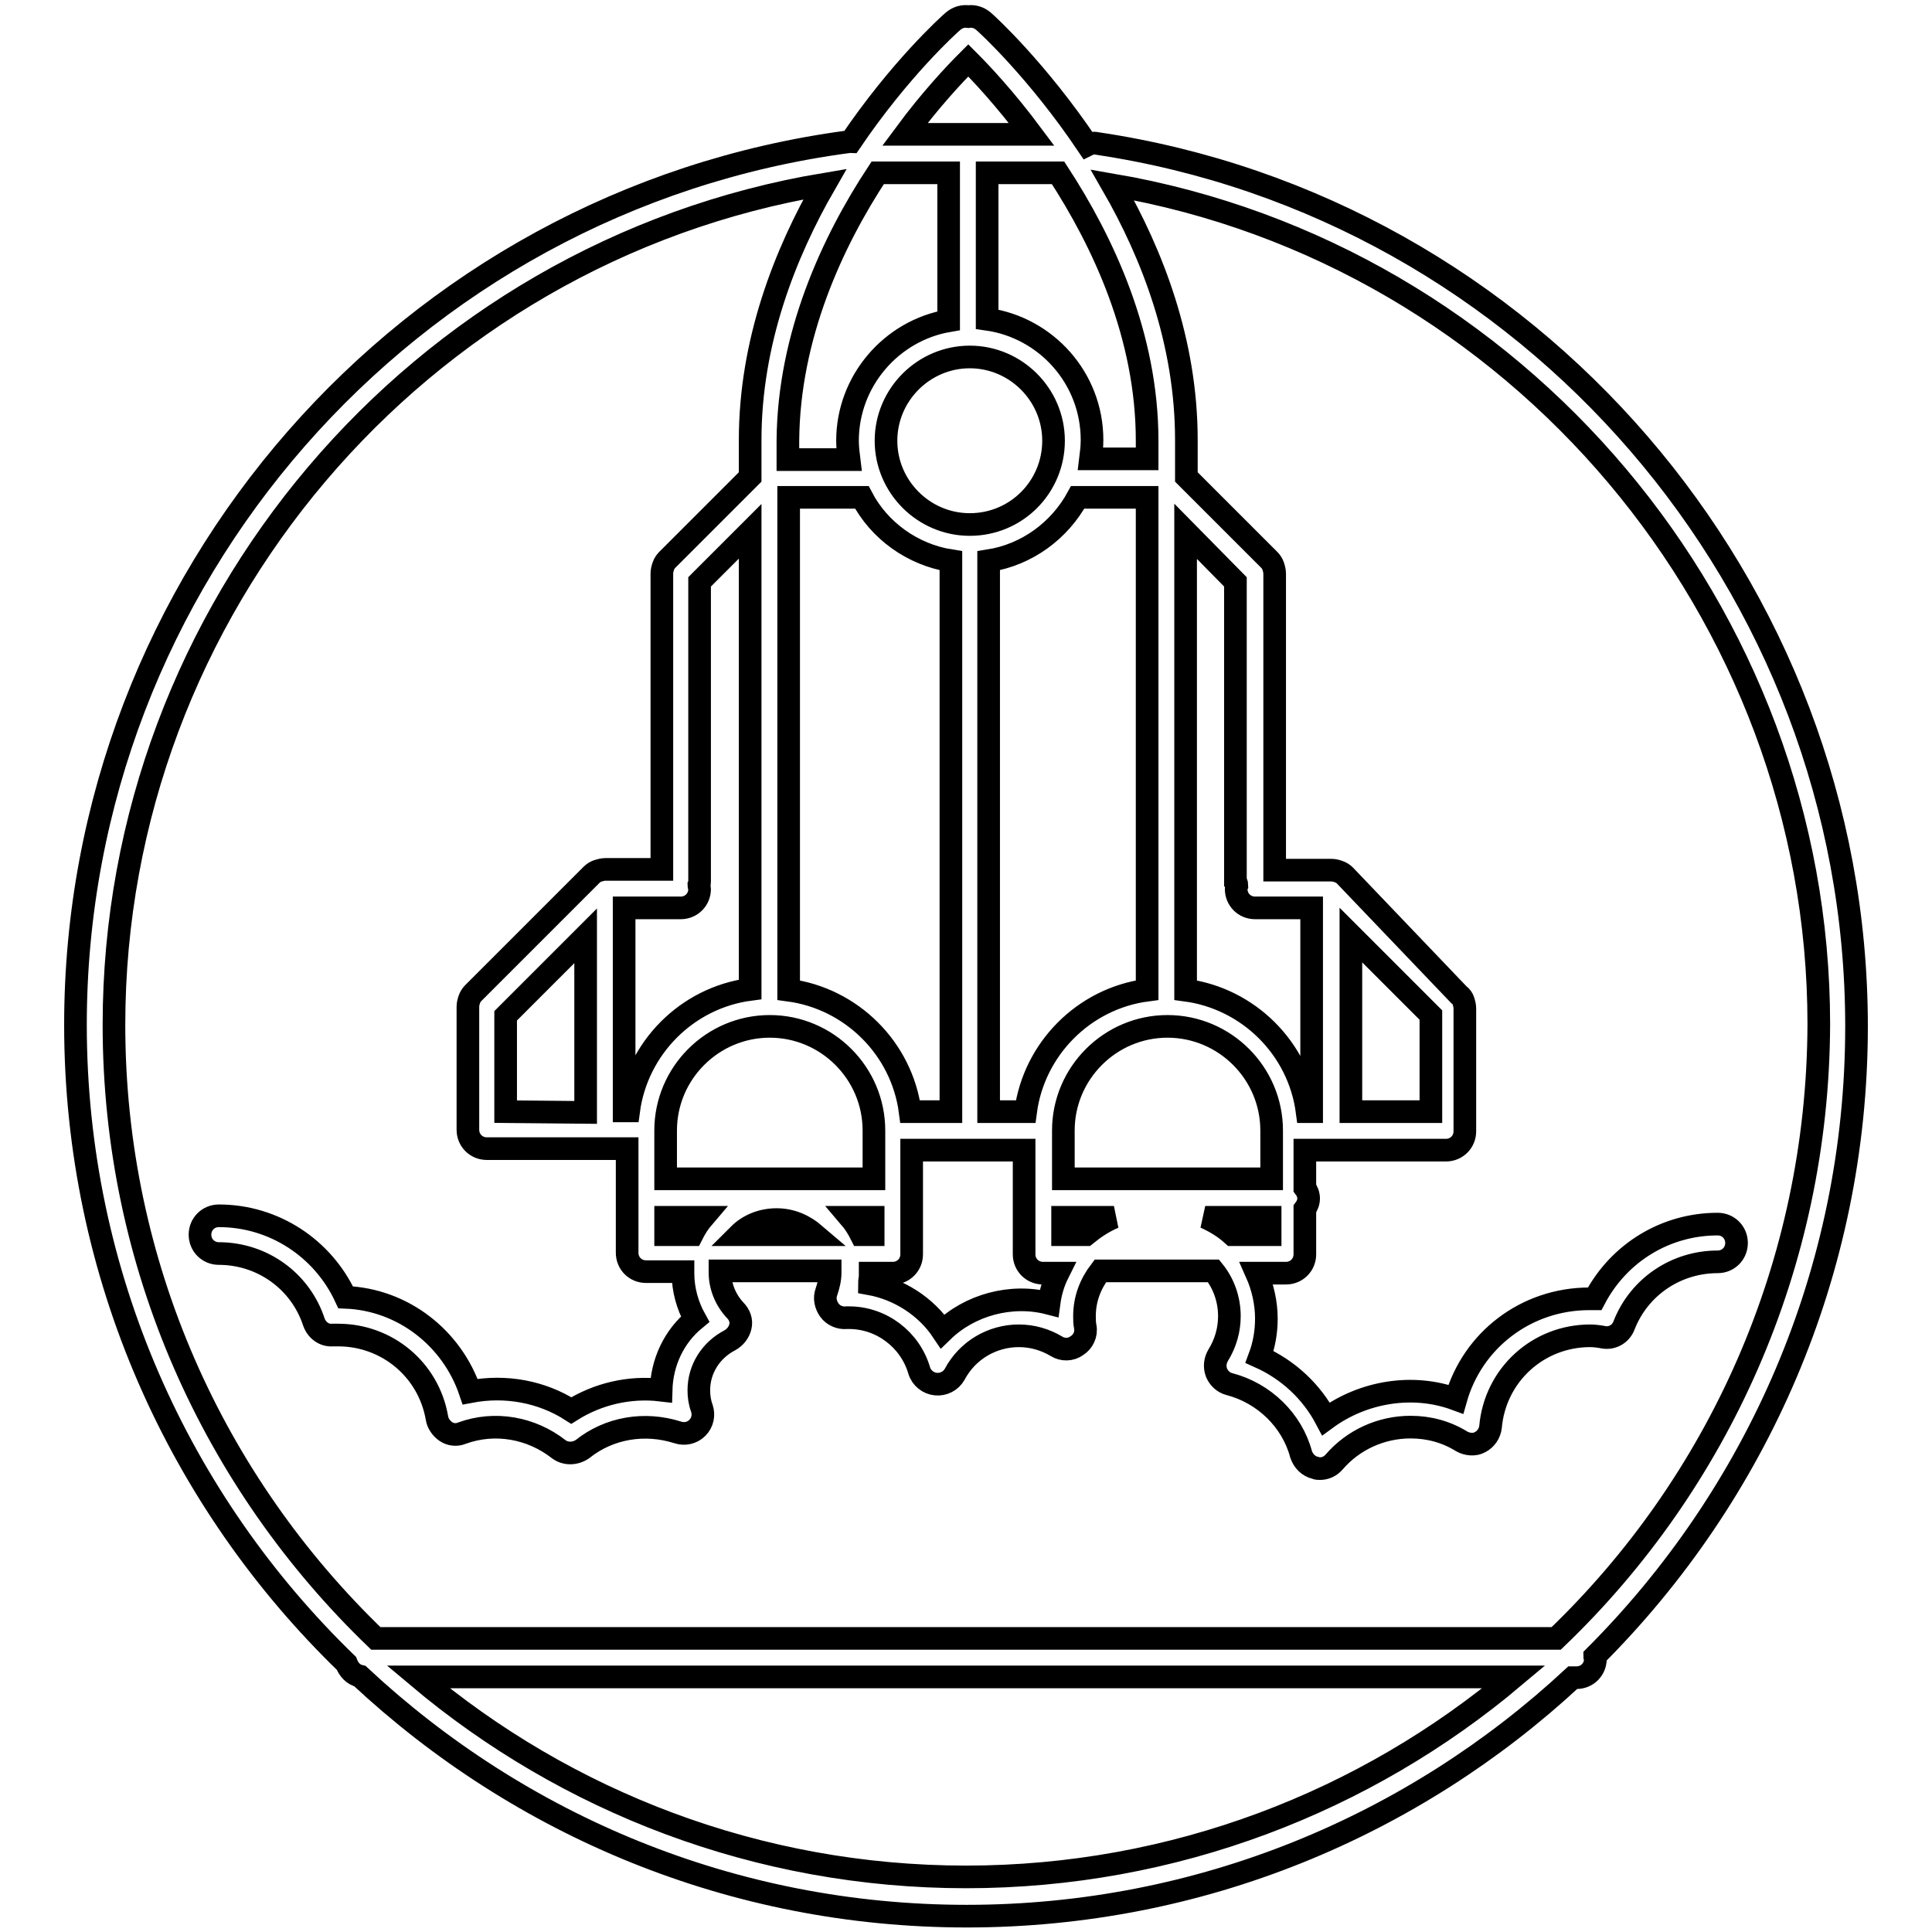
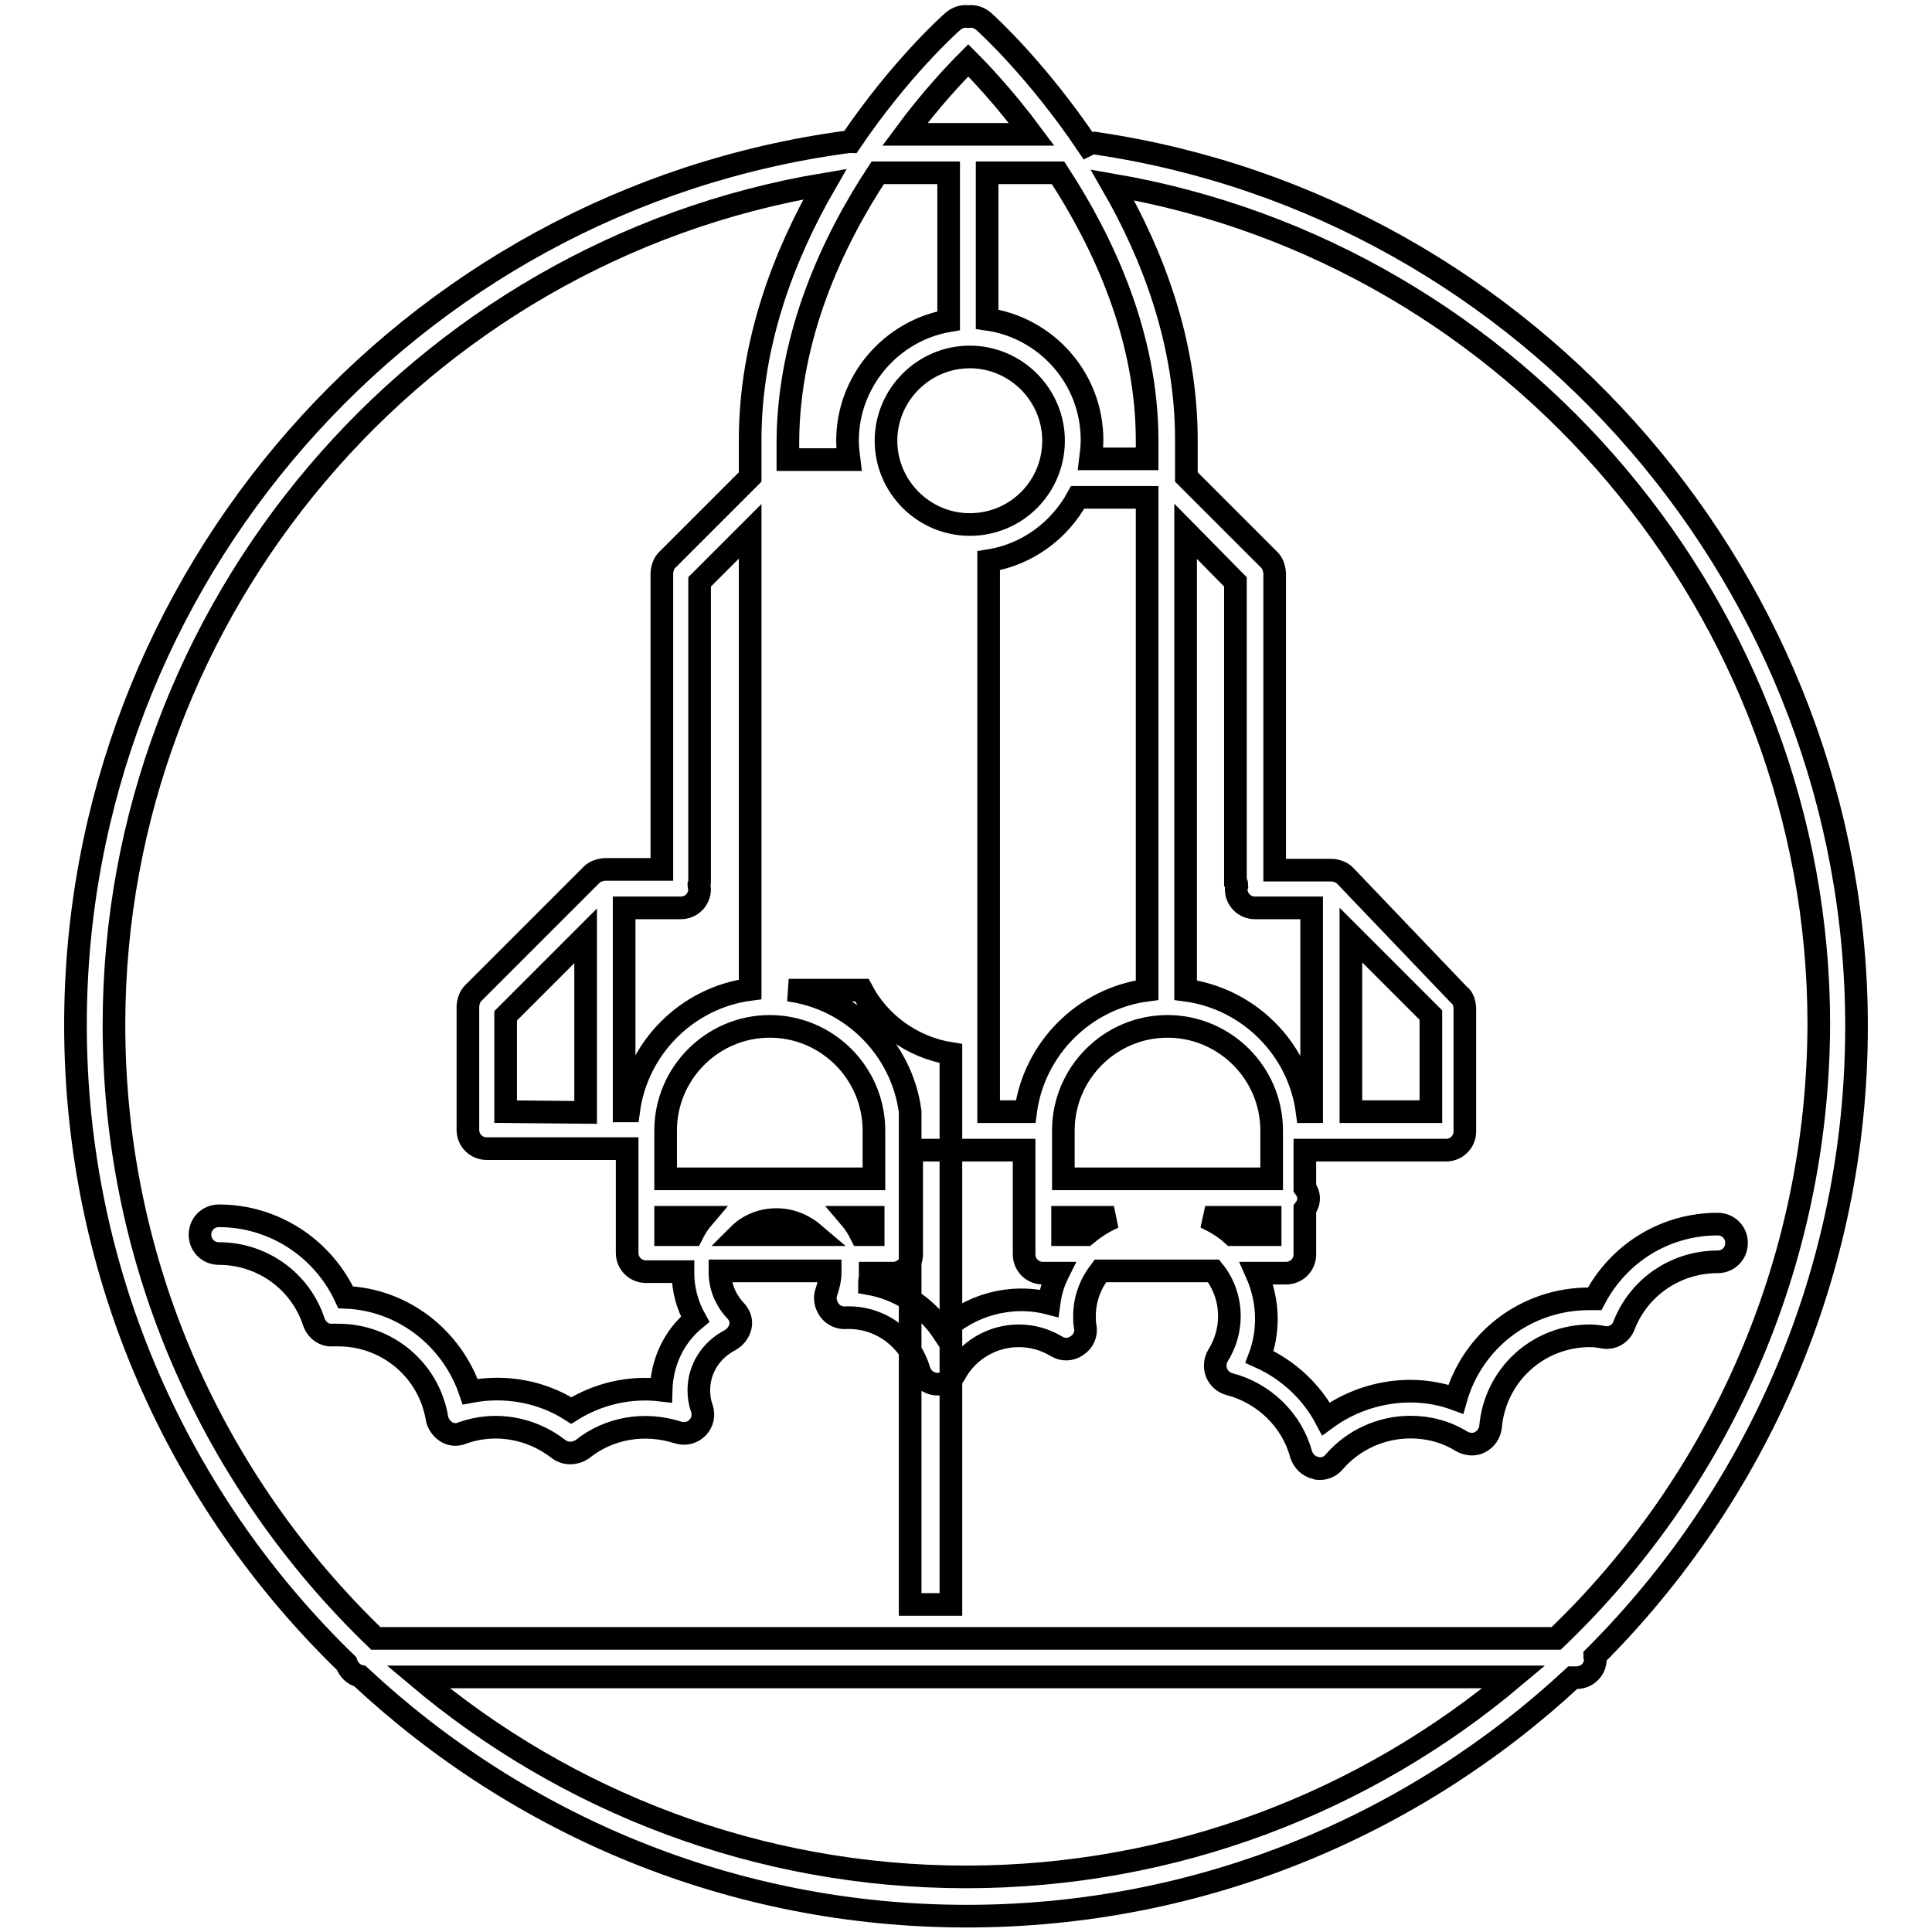
<svg xmlns="http://www.w3.org/2000/svg" version="1.1" x="0px" y="0px" viewBox="0 0 256 256" enable-background="new 0 0 256 256" xml:space="preserve">
  <g>
    <g>
      <g>
        <g>
-           <path stroke-width="3" fill-opacity="0" stroke="#000000" d="M145.3,19c-0.4-0.1-0.8,0-1.2,0.2c-6.6-9.8-13.2-15.9-13.8-16.4c-0.6-0.5-1.3-0.7-2-0.6c-0.7-0.1-1.4,0.1-2,0.6s-7.1,6.4-13.6,16c-0.2,0-0.3-0.1-0.4,0C54,26.6,10,76.8,10,135.8c0,33.2,13.8,63.2,35.9,84.6c0.3,0.8,0.9,1.5,1.8,1.7c21.1,19.7,49.3,31.8,80.4,31.8c31,0,59.2-12,80.3-31.6h0.5c1.4,0,2.5-1.1,2.5-2.5c0-0.1-0.1-0.2-0.1-0.3c21.4-21.4,34.7-50.9,34.7-83.5C246,77.6,202.7,27.5,145.3,19z M163.9,117.3c-0.1,0.2-0.1,0.3-0.1,0.5c0,1.4,1.1,2.5,2.5,2.5h7.5v27h-0.6c-1.1-8.4-7.8-15-16.1-16.1V70.4l6.6,6.7v39.7C163.8,116.9,163.9,117.1,163.9,117.3z M189.6,147.3H179v-23.4l10.6,10.6V147.3z M163.3,163.6c-1.1-1-2.3-1.7-3.6-2.3h8.6v2.3H163.3z M115.3,168.7h3c1.4,0,2.5-1.1,2.5-2.5v-13.8h14.9v13.8c0,1.4,1.1,2.5,2.5,2.5h2c-0.6,1.2-1,2.5-1.2,4c-5-1.3-10.5,0.2-14.1,3.7c-2.2-3.3-5.8-5.6-9.7-6.3c0-0.4,0.1-0.7,0.1-1.1C115.3,168.8,115.3,168.8,115.3,168.7z M67,147.3v-12.7L77.6,124v23.4L67,147.3L67,147.3z M82.7,120.3h7.5c1.4,0,2.5-1.1,2.5-2.5c0-0.2-0.1-0.4-0.1-0.5c0.1-0.2,0.1-0.3,0.1-0.5V77.1l6.7-6.7v60.7c-8.4,1.1-15,7.8-16.1,16.1h-0.6V120.3z M116.3,22.9h9.4v19.6c-7.6,1.3-13.4,8-13.4,15.9c0,0.8,0.1,1.7,0.2,2.5h-8.1v-2.5C104.5,44.5,110.3,32,116.3,22.9z M152,65.9v65.3c-8.4,1.1-15,7.8-16.1,16.1h-4.9v-73c5.1-0.8,9.4-4,11.8-8.4H152L152,65.9z M168.4,156.2h-27.5v-6.4c0-7.6,6.2-13.8,13.8-13.8c7.6,0,13.8,6.2,13.8,13.8V156.2L168.4,156.2z M120.6,147.3c-1.1-8.4-7.8-15-16.1-16.1V65.9h9.7c2.3,4.4,6.7,7.6,11.8,8.4v73H120.6L120.6,147.3z M88.2,156.2v-6.4c0-7.6,6.2-13.8,13.8-13.8c7.6,0,13.8,6.2,13.8,13.8v6.4H88.2z M128.5,69.5c-6.1,0-11.1-5-11.1-11.1c0-6.1,5-11.1,11.1-11.1s11.1,5,11.1,11.1C139.6,64.5,134.7,69.5,128.5,69.5z M88.2,161.3h5c-0.6,0.7-1.1,1.5-1.5,2.3h-3.5L88.2,161.3L88.2,161.3z M102.9,161.6c2,0,3.7,0.8,5.1,2H97.9C99.2,162.3,101,161.6,102.9,161.6z M112.6,161.3h3.1v2.3h-1.6C113.7,162.8,113.2,162,112.6,161.3z M140.8,163.6v-2.3h6.8c-1.4,0.6-2.6,1.4-3.7,2.3H140.8z M152,60.8h-7.5c0.1-0.8,0.2-1.6,0.2-2.5c0-8.2-6.1-14.9-13.9-16V22.9h9.4c6,9.2,11.8,21.6,11.8,35.5V60.8L152,60.8z M128.3,8c1.7,1.7,4.9,5.1,8.4,9.8h-16.8C123.3,13.2,126.5,9.8,128.3,8z M128,248.7c-27.6,0-53-10-72.6-26.5h145.2C181,238.7,155.6,248.7,128,248.7z M206.2,217.1H49.8c-21.4-20.6-34.7-49.4-34.7-81.3c0-55.1,40.3-102.4,94.2-111.4c-5.3,9.2-9.9,20.9-9.9,33.9v4.9l-11,11c-0.2,0.2-0.4,0.5-0.5,0.8c-0.1,0.3-0.2,0.6-0.2,1v39.2h-7.5c-0.3,0-0.7,0.1-1,0.2c-0.3,0.1-0.6,0.3-0.8,0.5l-15.7,15.7c-0.2,0.2-0.4,0.5-0.5,0.8c-0.1,0.3-0.2,0.6-0.2,1v16.3c0,1.4,1.1,2.5,2.5,2.5h18.6v13.8c0,1.4,1.1,2.5,2.5,2.5h4.9c0,0.1,0,0.1,0,0.2c0,2.2,0.6,4.3,1.6,6.1c-2.8,2.3-4.4,5.7-4.5,9.4c-4.2-0.5-8.4,0.5-11.9,2.7c-3.9-2.5-8.7-3.4-13.4-2.5c-2.4-7.1-8.9-12.2-16.5-12.5c-3-6.5-9.5-10.8-16.8-10.8c-1.4,0-2.5,1.1-2.5,2.5s1.1,2.5,2.5,2.5c5.7,0,10.8,3.6,12.6,9.1c0.4,1.1,1.4,1.8,2.5,1.7l0.7,0c6.5,0,12,4.6,13.1,11c0.1,0.7,0.6,1.4,1.2,1.8c0.6,0.4,1.4,0.5,2.1,0.2c4.4-1.6,9.2-0.7,12.8,2.1c0.9,0.7,2.2,0.7,3.2,0c3.5-2.8,8.2-3.6,12.6-2.2c0.9,0.3,1.9,0.1,2.6-0.6c0.7-0.7,0.9-1.7,0.6-2.6c-0.3-0.8-0.4-1.6-0.4-2.4c0-2.8,1.6-5.3,4.1-6.6c0.7-0.4,1.2-1,1.4-1.8c0.2-0.8-0.1-1.6-0.7-2.2c-1.3-1.4-2-3.2-2-5c0-0.1,0-0.1,0-0.2h14.6c0,0.1,0,0.1,0,0.2c0,0.9-0.2,1.7-0.5,2.6c-0.3,0.8-0.1,1.7,0.4,2.4c0.5,0.7,1.4,1.1,2.3,1h0.3c4.3,0,8.1,2.9,9.3,7c0.3,1,1.2,1.7,2.2,1.8c1,0.1,2-0.4,2.5-1.3c1.7-3.2,5-5.1,8.5-5.1c1.8,0,3.5,0.5,5,1.4c0.8,0.5,1.9,0.5,2.7-0.1c0.8-0.5,1.3-1.5,1.1-2.5c-0.1-0.5-0.1-1-0.1-1.4c0-2.3,0.8-4.3,2.1-6h15c1.3,1.6,2.1,3.7,2.1,6c0,1.8-0.5,3.6-1.5,5.2c-0.4,0.7-0.5,1.5-0.2,2.3c0.3,0.7,0.9,1.3,1.7,1.5c4.6,1.2,8.3,4.8,9.5,9.3c0.3,0.9,1,1.6,1.9,1.8c0.2,0.1,0.4,0.1,0.6,0.1c0.7,0,1.4-0.3,1.9-0.9c2.5-2.9,6.2-4.6,10.1-4.6c2.4,0,4.7,0.6,6.8,1.9c0.7,0.4,1.7,0.5,2.4,0.1c0.8-0.4,1.3-1.2,1.4-2c0.6-6.9,6.3-12.1,13.2-12.1c0.6,0,1.3,0.1,1.8,0.2c1.2,0.2,2.3-0.5,2.7-1.6c2-5.1,6.9-8.4,12.4-8.4c1.4,0,2.5-1.1,2.5-2.5s-1.1-2.5-2.5-2.5c-6.9,0-13.1,3.8-16.3,9.9c-0.2,0-0.4,0-0.7,0c-8.4,0-15.5,5.5-17.7,13.3c-5.7-2.1-12.3-1-17.2,2.6c-1.9-3.6-5-6.5-8.8-8.2c0.6-1.6,0.9-3.3,0.9-5.1c0-2.1-0.5-4.2-1.3-6h3.9c1.4,0,2.5-1.1,2.5-2.5v-6c0.3-0.4,0.5-0.9,0.5-1.4c0-0.5-0.2-1-0.5-1.4v-5h18.7c1.4,0,2.5-1.1,2.5-2.5v-16.3c0-0.3-0.1-0.7-0.2-1c-0.1-0.3-0.3-0.6-0.6-0.8L178.2,116c-0.2-0.2-0.5-0.4-0.8-0.5s-0.6-0.2-1-0.2h-7.5V76c0-0.3-0.1-0.7-0.2-1c-0.1-0.3-0.3-0.6-0.5-0.8l-11-11v-4.9c0-13-4.5-24.6-9.8-33.8c53.6,9.2,93.6,56.6,93.6,111.2C240.9,167.7,227.6,196.6,206.2,217.1z" />
+           <path stroke-width="3" fill-opacity="0" stroke="#000000" d="M145.3,19c-0.4-0.1-0.8,0-1.2,0.2c-6.6-9.8-13.2-15.9-13.8-16.4c-0.6-0.5-1.3-0.7-2-0.6c-0.7-0.1-1.4,0.1-2,0.6s-7.1,6.4-13.6,16c-0.2,0-0.3-0.1-0.4,0C54,26.6,10,76.8,10,135.8c0,33.2,13.8,63.2,35.9,84.6c0.3,0.8,0.9,1.5,1.8,1.7c21.1,19.7,49.3,31.8,80.4,31.8c31,0,59.2-12,80.3-31.6h0.5c1.4,0,2.5-1.1,2.5-2.5c0-0.1-0.1-0.2-0.1-0.3c21.4-21.4,34.7-50.9,34.7-83.5C246,77.6,202.7,27.5,145.3,19z M163.9,117.3c-0.1,0.2-0.1,0.3-0.1,0.5c0,1.4,1.1,2.5,2.5,2.5h7.5v27h-0.6c-1.1-8.4-7.8-15-16.1-16.1V70.4l6.6,6.7v39.7C163.8,116.9,163.9,117.1,163.9,117.3z M189.6,147.3H179v-23.4l10.6,10.6V147.3z M163.3,163.6c-1.1-1-2.3-1.7-3.6-2.3h8.6v2.3H163.3z M115.3,168.7h3c1.4,0,2.5-1.1,2.5-2.5v-13.8h14.9v13.8c0,1.4,1.1,2.5,2.5,2.5h2c-0.6,1.2-1,2.5-1.2,4c-5-1.3-10.5,0.2-14.1,3.7c-2.2-3.3-5.8-5.6-9.7-6.3c0-0.4,0.1-0.7,0.1-1.1C115.3,168.8,115.3,168.8,115.3,168.7z M67,147.3v-12.7L77.6,124v23.4L67,147.3L67,147.3z M82.7,120.3h7.5c1.4,0,2.5-1.1,2.5-2.5c0-0.2-0.1-0.4-0.1-0.5c0.1-0.2,0.1-0.3,0.1-0.5V77.1l6.7-6.7v60.7c-8.4,1.1-15,7.8-16.1,16.1h-0.6V120.3z M116.3,22.9h9.4v19.6c-7.6,1.3-13.4,8-13.4,15.9c0,0.8,0.1,1.7,0.2,2.5h-8.1v-2.5C104.5,44.5,110.3,32,116.3,22.9z M152,65.9v65.3c-8.4,1.1-15,7.8-16.1,16.1h-4.9v-73c5.1-0.8,9.4-4,11.8-8.4H152L152,65.9z M168.4,156.2h-27.5v-6.4c0-7.6,6.2-13.8,13.8-13.8c7.6,0,13.8,6.2,13.8,13.8V156.2L168.4,156.2z M120.6,147.3c-1.1-8.4-7.8-15-16.1-16.1h9.7c2.3,4.4,6.7,7.6,11.8,8.4v73H120.6L120.6,147.3z M88.2,156.2v-6.4c0-7.6,6.2-13.8,13.8-13.8c7.6,0,13.8,6.2,13.8,13.8v6.4H88.2z M128.5,69.5c-6.1,0-11.1-5-11.1-11.1c0-6.1,5-11.1,11.1-11.1s11.1,5,11.1,11.1C139.6,64.5,134.7,69.5,128.5,69.5z M88.2,161.3h5c-0.6,0.7-1.1,1.5-1.5,2.3h-3.5L88.2,161.3L88.2,161.3z M102.9,161.6c2,0,3.7,0.8,5.1,2H97.9C99.2,162.3,101,161.6,102.9,161.6z M112.6,161.3h3.1v2.3h-1.6C113.7,162.8,113.2,162,112.6,161.3z M140.8,163.6v-2.3h6.8c-1.4,0.6-2.6,1.4-3.7,2.3H140.8z M152,60.8h-7.5c0.1-0.8,0.2-1.6,0.2-2.5c0-8.2-6.1-14.9-13.9-16V22.9h9.4c6,9.2,11.8,21.6,11.8,35.5V60.8L152,60.8z M128.3,8c1.7,1.7,4.9,5.1,8.4,9.8h-16.8C123.3,13.2,126.5,9.8,128.3,8z M128,248.7c-27.6,0-53-10-72.6-26.5h145.2C181,238.7,155.6,248.7,128,248.7z M206.2,217.1H49.8c-21.4-20.6-34.7-49.4-34.7-81.3c0-55.1,40.3-102.4,94.2-111.4c-5.3,9.2-9.9,20.9-9.9,33.9v4.9l-11,11c-0.2,0.2-0.4,0.5-0.5,0.8c-0.1,0.3-0.2,0.6-0.2,1v39.2h-7.5c-0.3,0-0.7,0.1-1,0.2c-0.3,0.1-0.6,0.3-0.8,0.5l-15.7,15.7c-0.2,0.2-0.4,0.5-0.5,0.8c-0.1,0.3-0.2,0.6-0.2,1v16.3c0,1.4,1.1,2.5,2.5,2.5h18.6v13.8c0,1.4,1.1,2.5,2.5,2.5h4.9c0,0.1,0,0.1,0,0.2c0,2.2,0.6,4.3,1.6,6.1c-2.8,2.3-4.4,5.7-4.5,9.4c-4.2-0.5-8.4,0.5-11.9,2.7c-3.9-2.5-8.7-3.4-13.4-2.5c-2.4-7.1-8.9-12.2-16.5-12.5c-3-6.5-9.5-10.8-16.8-10.8c-1.4,0-2.5,1.1-2.5,2.5s1.1,2.5,2.5,2.5c5.7,0,10.8,3.6,12.6,9.1c0.4,1.1,1.4,1.8,2.5,1.7l0.7,0c6.5,0,12,4.6,13.1,11c0.1,0.7,0.6,1.4,1.2,1.8c0.6,0.4,1.4,0.5,2.1,0.2c4.4-1.6,9.2-0.7,12.8,2.1c0.9,0.7,2.2,0.7,3.2,0c3.5-2.8,8.2-3.6,12.6-2.2c0.9,0.3,1.9,0.1,2.6-0.6c0.7-0.7,0.9-1.7,0.6-2.6c-0.3-0.8-0.4-1.6-0.4-2.4c0-2.8,1.6-5.3,4.1-6.6c0.7-0.4,1.2-1,1.4-1.8c0.2-0.8-0.1-1.6-0.7-2.2c-1.3-1.4-2-3.2-2-5c0-0.1,0-0.1,0-0.2h14.6c0,0.1,0,0.1,0,0.2c0,0.9-0.2,1.7-0.5,2.6c-0.3,0.8-0.1,1.7,0.4,2.4c0.5,0.7,1.4,1.1,2.3,1h0.3c4.3,0,8.1,2.9,9.3,7c0.3,1,1.2,1.7,2.2,1.8c1,0.1,2-0.4,2.5-1.3c1.7-3.2,5-5.1,8.5-5.1c1.8,0,3.5,0.5,5,1.4c0.8,0.5,1.9,0.5,2.7-0.1c0.8-0.5,1.3-1.5,1.1-2.5c-0.1-0.5-0.1-1-0.1-1.4c0-2.3,0.8-4.3,2.1-6h15c1.3,1.6,2.1,3.7,2.1,6c0,1.8-0.5,3.6-1.5,5.2c-0.4,0.7-0.5,1.5-0.2,2.3c0.3,0.7,0.9,1.3,1.7,1.5c4.6,1.2,8.3,4.8,9.5,9.3c0.3,0.9,1,1.6,1.9,1.8c0.2,0.1,0.4,0.1,0.6,0.1c0.7,0,1.4-0.3,1.9-0.9c2.5-2.9,6.2-4.6,10.1-4.6c2.4,0,4.7,0.6,6.8,1.9c0.7,0.4,1.7,0.5,2.4,0.1c0.8-0.4,1.3-1.2,1.4-2c0.6-6.9,6.3-12.1,13.2-12.1c0.6,0,1.3,0.1,1.8,0.2c1.2,0.2,2.3-0.5,2.7-1.6c2-5.1,6.9-8.4,12.4-8.4c1.4,0,2.5-1.1,2.5-2.5s-1.1-2.5-2.5-2.5c-6.9,0-13.1,3.8-16.3,9.9c-0.2,0-0.4,0-0.7,0c-8.4,0-15.5,5.5-17.7,13.3c-5.7-2.1-12.3-1-17.2,2.6c-1.9-3.6-5-6.5-8.8-8.2c0.6-1.6,0.9-3.3,0.9-5.1c0-2.1-0.5-4.2-1.3-6h3.9c1.4,0,2.5-1.1,2.5-2.5v-6c0.3-0.4,0.5-0.9,0.5-1.4c0-0.5-0.2-1-0.5-1.4v-5h18.7c1.4,0,2.5-1.1,2.5-2.5v-16.3c0-0.3-0.1-0.7-0.2-1c-0.1-0.3-0.3-0.6-0.6-0.8L178.2,116c-0.2-0.2-0.5-0.4-0.8-0.5s-0.6-0.2-1-0.2h-7.5V76c0-0.3-0.1-0.7-0.2-1c-0.1-0.3-0.3-0.6-0.5-0.8l-11-11v-4.9c0-13-4.5-24.6-9.8-33.8c53.6,9.2,93.6,56.6,93.6,111.2C240.9,167.7,227.6,196.6,206.2,217.1z" />
        </g>
      </g>
      <g />
      <g />
      <g />
      <g />
      <g />
      <g />
      <g />
      <g />
      <g />
      <g />
      <g />
      <g />
      <g />
      <g />
      <g />
    </g>
  </g>
</svg>